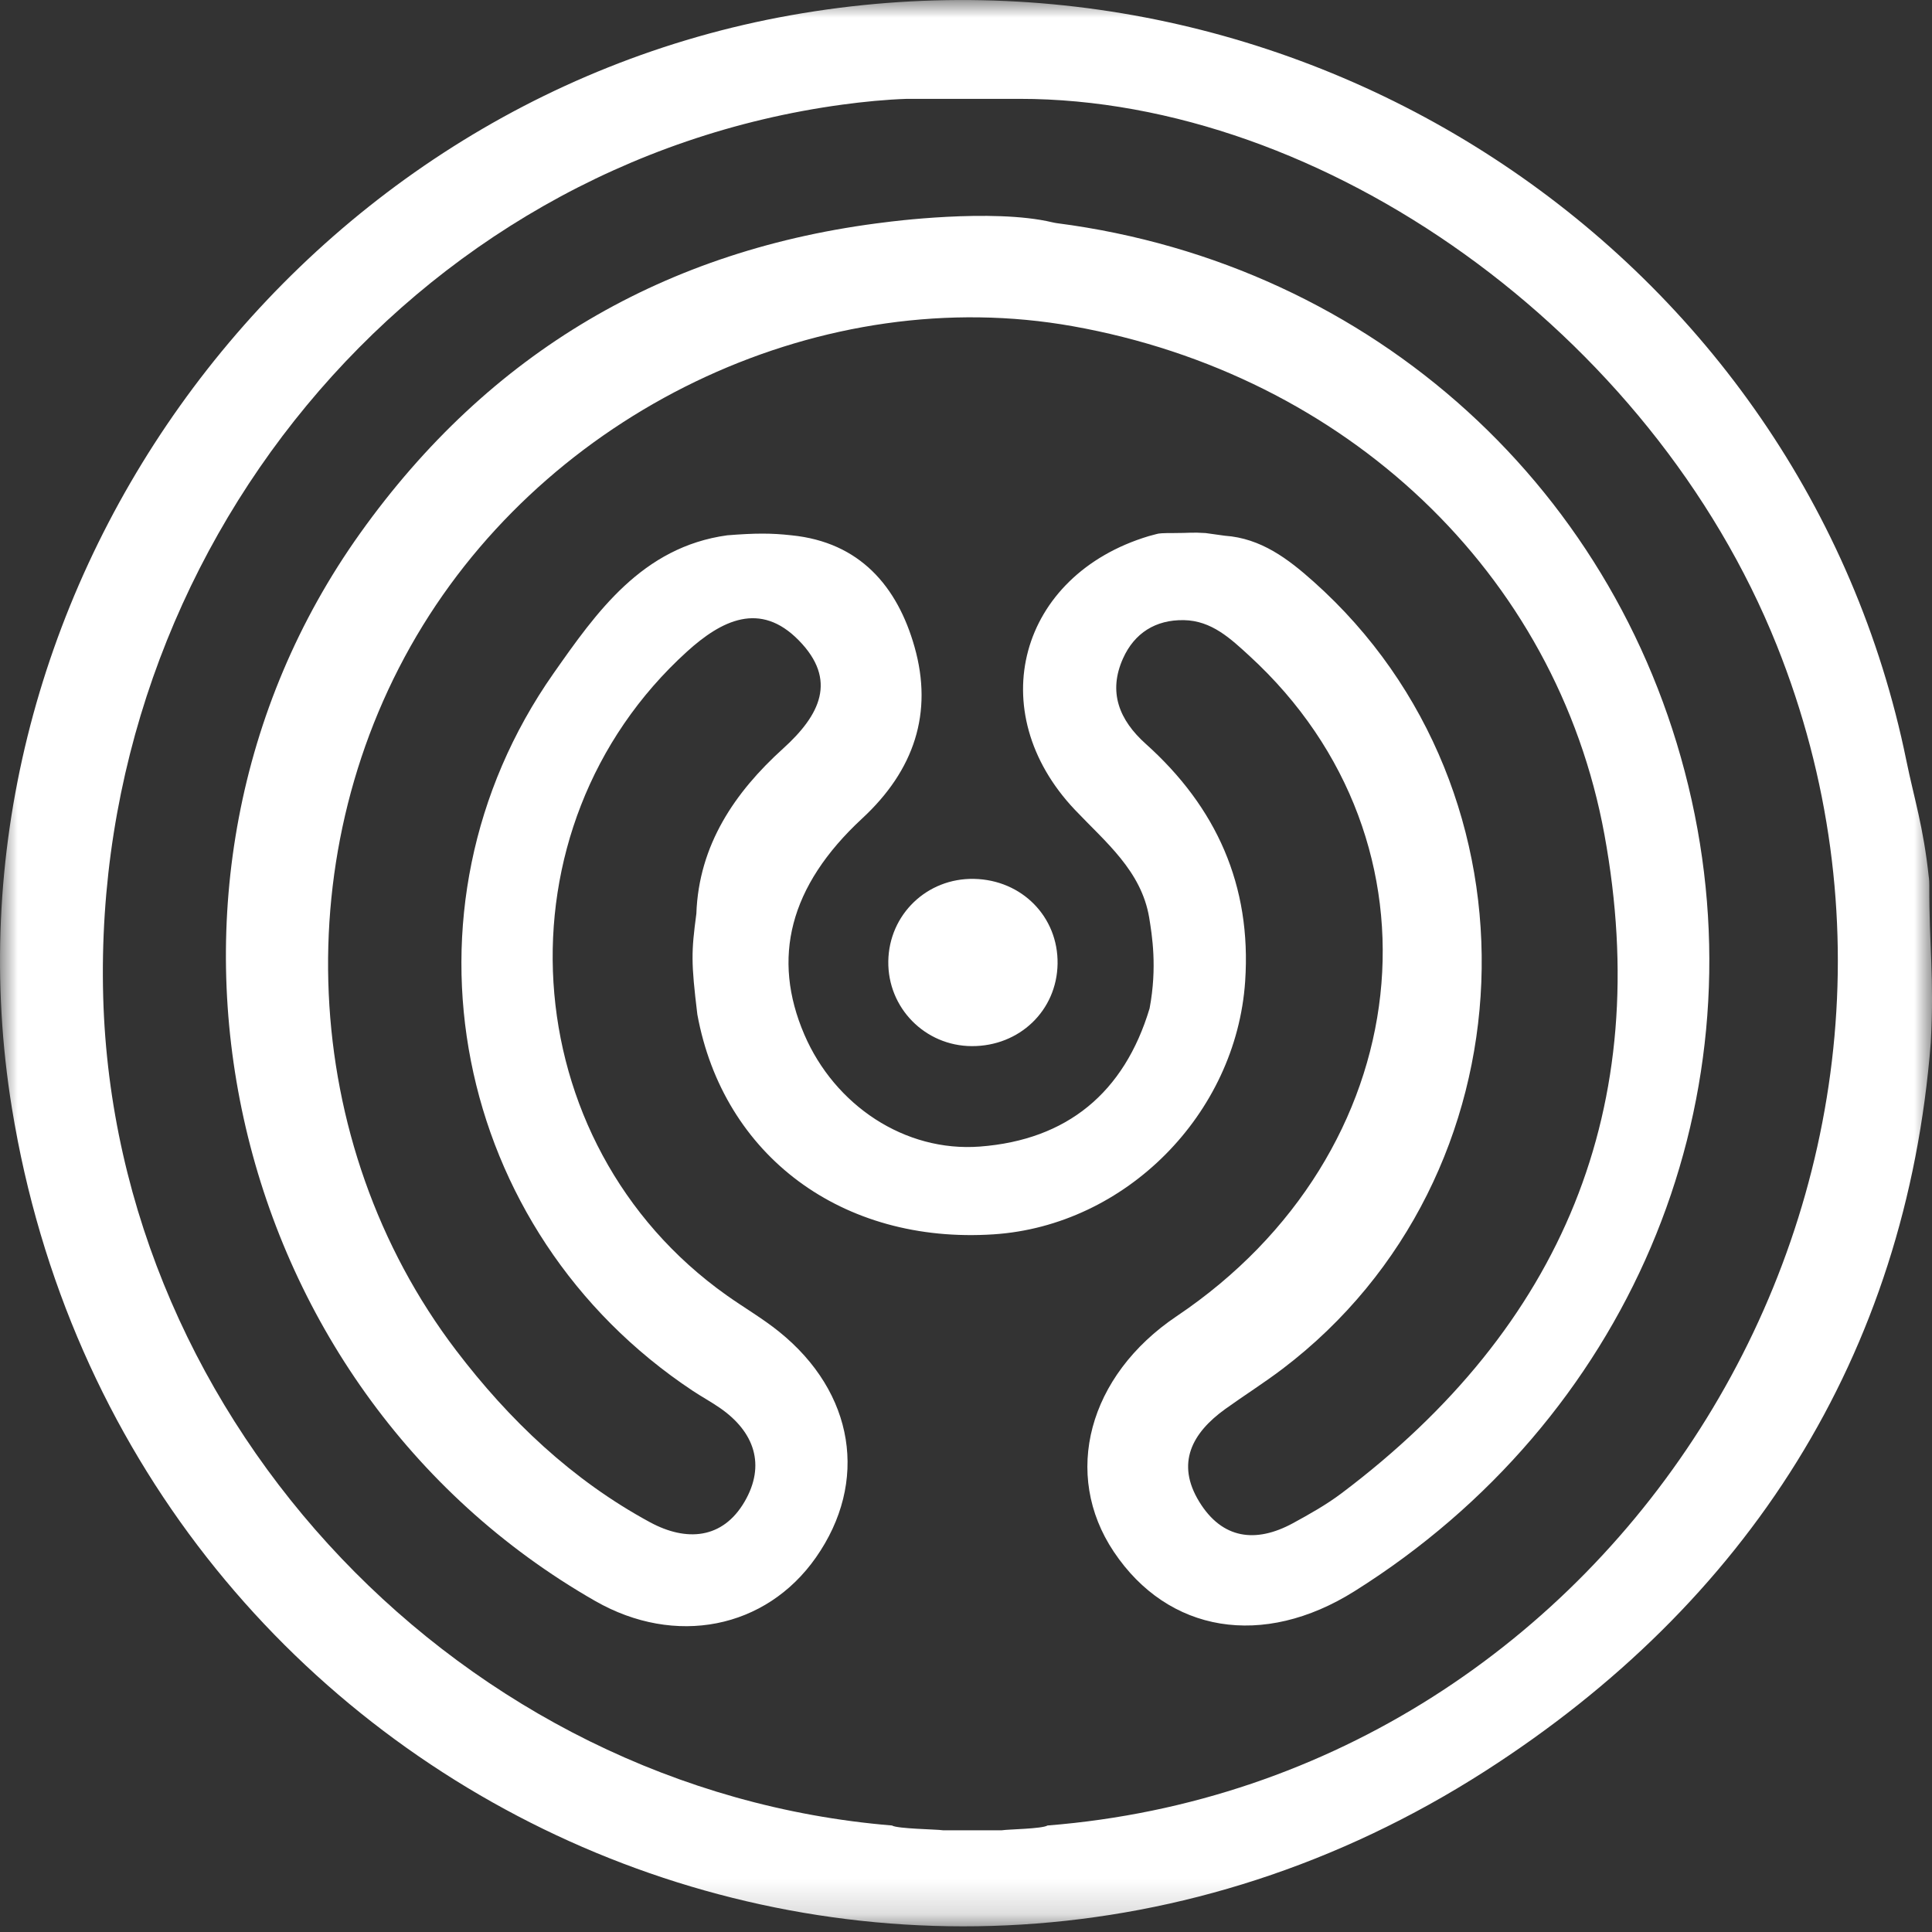
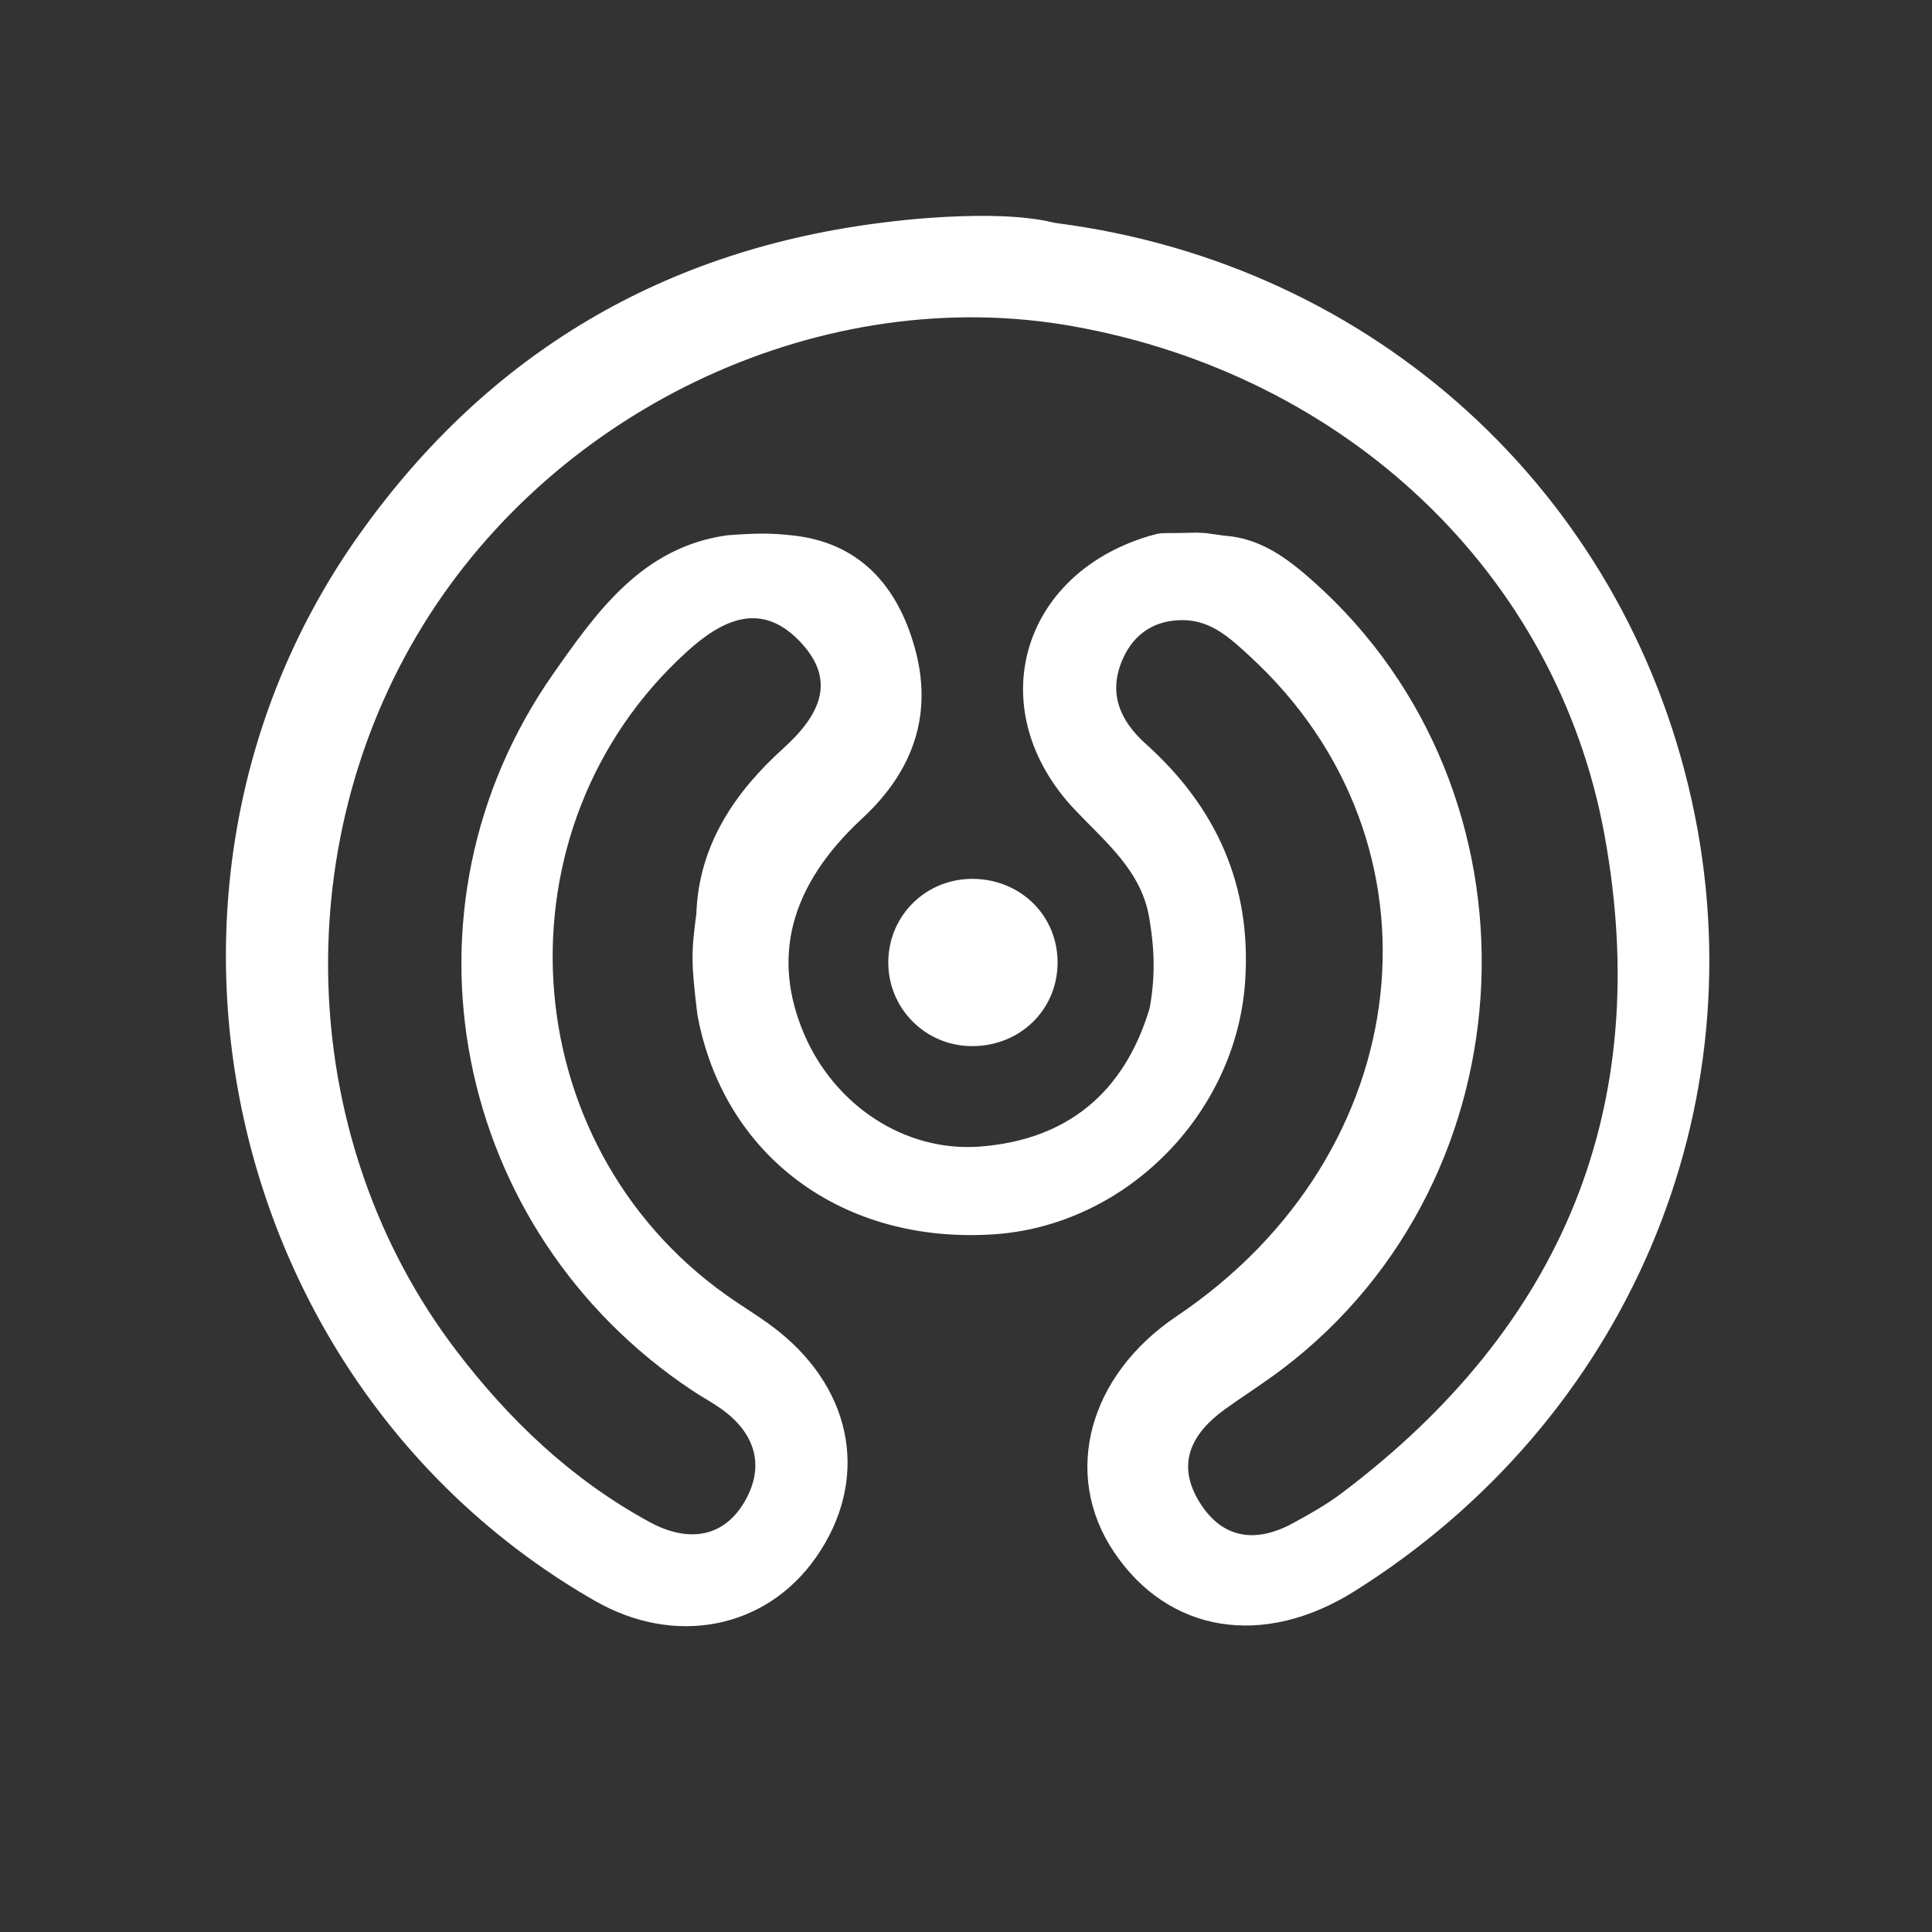
<svg xmlns="http://www.w3.org/2000/svg" width="55" height="55" fill="none" viewBox="0 0 55 55">
  <rect x="0" y="0" width="55" height="55" fill="#333333" stroke="none" />
  <mask id="prefix__a" width="55" height="55" x="0" y="0" maskUnits="userSpaceOnUse">
    <path fill="#fff" fill-rule="evenodd" d="M0 0h55v54.839H0V0z" clip-rule="evenodd" />
  </mask>
  <g mask="url(#prefix__a)">
-     <path fill="#fff" fill-rule="evenodd" d="M29.82 51.968c-.15.096-1.12.107-1.298.136h-1.678c-.177-.029-1.3-.04-1.451-.136-12.2-1.007-22.117-11.422-22.455-23.582-.352-12.704 8.785-23.744 21.044-25.408.595-.081 1.234-.144 1.837-.164h3.204c8.643-.004 17.987 6.628 21.56 15.562 6.077 15.191-4.498 32.299-20.763 33.592zM54.91 24.982c-.154-1.454-.417-2.237-.64-3.33C51.34 7.287 37.164-2.177 22.51.434 8.058 3.009-2.005 17.133.34 31.551c3.204 19.705 25.13 29.642 41.936 18.87 7.451-4.775 11.991-11.805 12.69-20.75.1-1.883-.049-2.708-.043-4.465 0-.074-.003-.15-.011-.224z" clip-rule="evenodd" />
-   </g>
+     </g>
  <path fill="#fff" fill-rule="evenodd" d="M38.194 42.508c-.432.326-.911.595-1.388.855-1.059.575-2.013.452-2.665-.61-.672-1.096-.209-1.958.738-2.64.54-.388 1.103-.743 1.632-1.144 7.182-5.452 7.614-16.411.883-22.412-.725-.647-1.496-1.234-2.526-1.306l-.547-.076c-.39-.026-.458 0-.915 0-.306 0-.417.006-.489.03l-.217.058c-3.693 1.114-4.755 4.986-2.1 7.79.874.923 1.89 1.735 2.115 3.07.08.497.233 1.412.011 2.585-.721 2.4-2.35 3.743-4.827 3.932-2.143.164-4.139-1.178-5.003-3.192-.929-2.165-.435-4.218 1.648-6.148 1.484-1.374 2.024-3.007 1.49-4.887-.486-1.715-1.554-2.979-3.502-3.174-.572-.064-1.03-.064-1.83 0-2.423.334-3.724 2.192-4.948 3.936-4.708 6.715-2.878 15.878 3.968 20.419.252.167.518.311.767.483.997.687 1.31 1.636.709 2.67-.626 1.075-1.663 1.145-2.69.59-2.216-1.199-4.012-2.909-5.524-4.895-4.494-5.904-4.859-14.285-.944-20.64 3.864-6.271 11.461-9.77 18.495-8.516 7.766 1.384 13.775 7.008 15.141 14.48 1.416 7.748-1.198 14.01-7.482 18.742zm9.964-19.729C46.208 13.982 39.1 7.521 30.093 6.354c-.045-.006-.09-.015-.134-.025-1.715-.41-4.725-.005-4.725-.005-6.292.756-11.307 3.706-14.98 8.855-7.123 9.982-3.952 24.31 6.69 30.398 2.277 1.303 4.856.796 6.281-1.235 1.511-2.153 1.104-4.7-1.048-6.433-.469-.378-.996-.683-1.489-1.033-6.111-4.332-6.664-13.306-1.13-18.327.984-.892 2.082-1.444 3.183-.318 1.104 1.127.608 2.124-.45 3.081-1.369 1.239-2.398 2.741-2.467 4.697-.145 1.097-.153 1.374.028 2.87.739 4.029 4.128 6.543 8.435 6.26 3.761-.248 6.904-3.423 7.16-7.201.185-2.735-.82-4.96-2.832-6.764-.752-.675-1.076-1.471-.645-2.43.323-.72.926-1.105 1.734-1.09.79.015 1.327.525 1.864 1.017 5.802 5.319 4.827 14.162-2.07 18.798-2.518 1.692-3.267 4.5-1.79 6.707 1.548 2.313 4.25 2.756 6.851 1.123 7.758-4.869 11.542-13.747 9.599-22.52z" clip-rule="evenodd" />
  <path fill="#fff" fill-rule="evenodd" d="M30.107 27.434c-.019 1.332-1.084 2.354-2.445 2.347-1.33-.007-2.393-1.089-2.374-2.416.02-1.332 1.103-2.373 2.442-2.345 1.361.028 2.396 1.08 2.377 2.414z" clip-rule="evenodd" />
</svg>